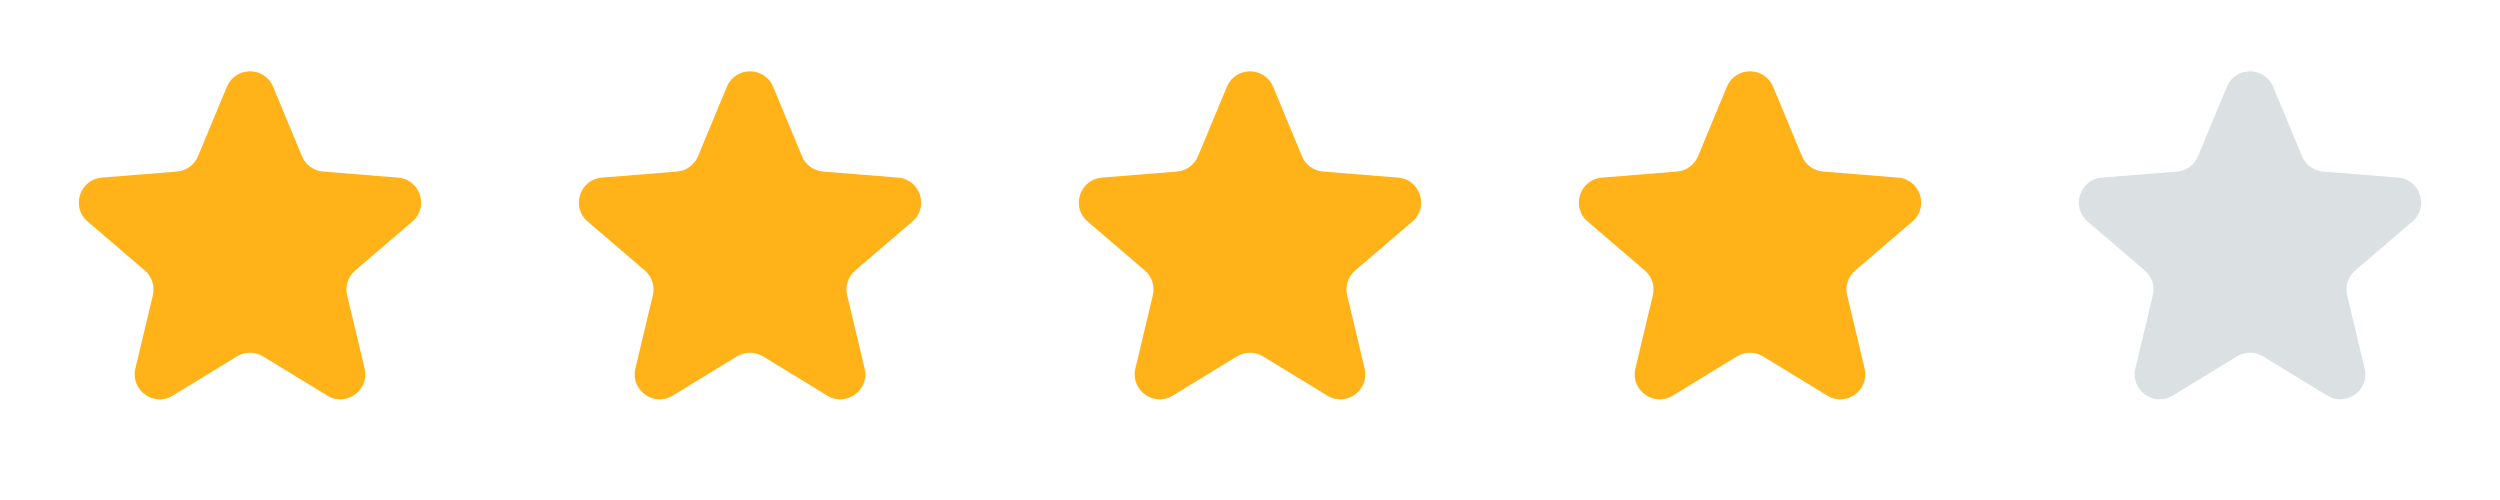
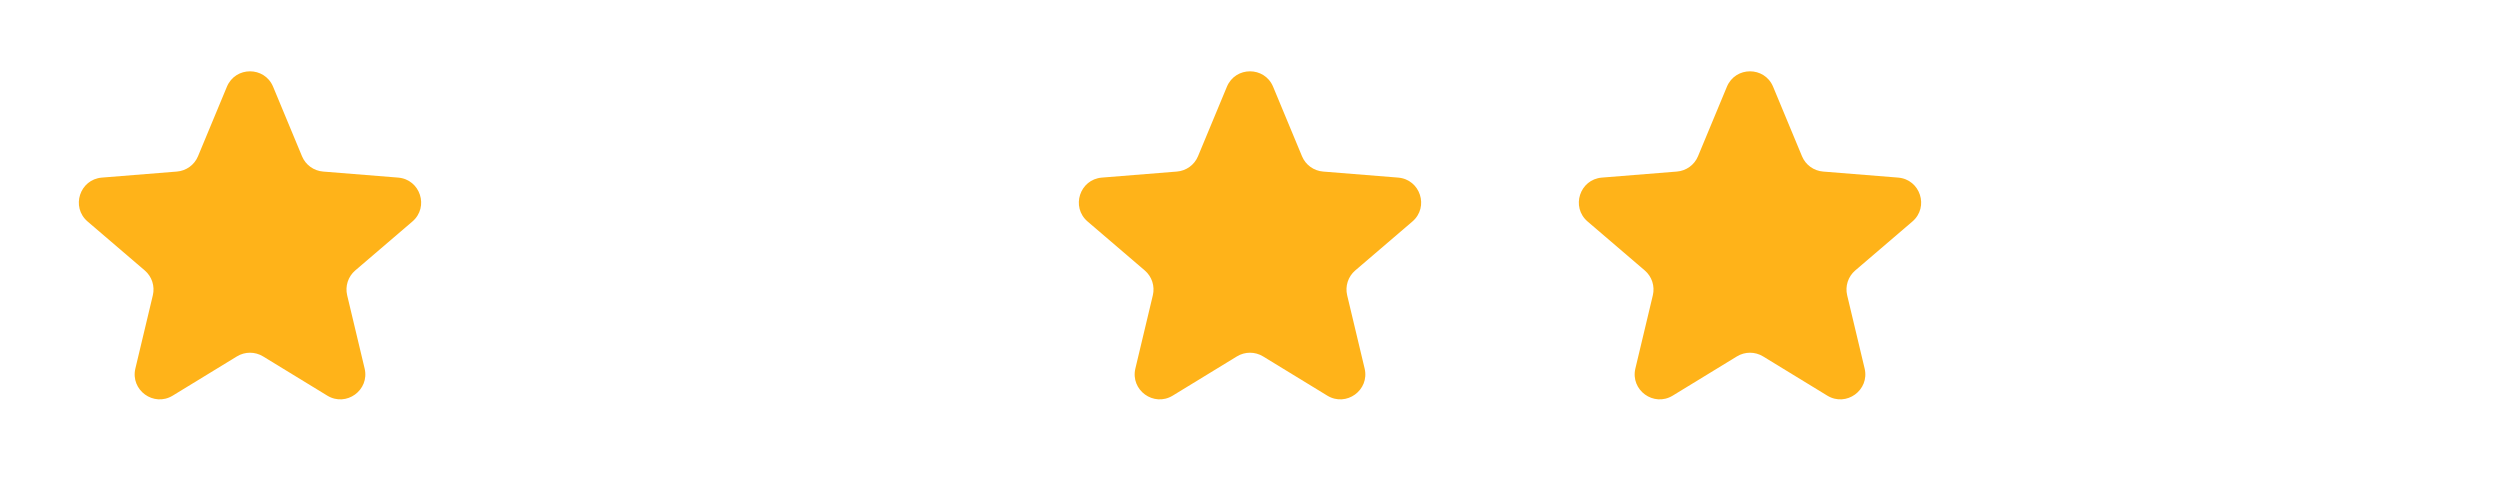
<svg xmlns="http://www.w3.org/2000/svg" width="80" height="16" viewBox="0 0 80 16" fill="none">
  <path d="M7.261 2.775C7.535 2.118 8.465 2.118 8.739 2.775L9.664 5C9.779 5.277 10.04 5.466 10.339 5.49L12.74 5.683C13.449 5.74 13.737 6.625 13.197 7.088L11.367 8.655C11.139 8.85 11.04 9.156 11.109 9.448L11.668 11.792C11.833 12.484 11.08 13.031 10.473 12.66L8.417 11.404C8.161 11.248 7.839 11.248 7.583 11.404L5.527 12.66C4.92 13.031 4.167 12.484 4.332 11.792L4.891 9.448C4.96 9.156 4.861 8.85 4.633 8.655L2.803 7.088C2.263 6.625 2.551 5.74 3.26 5.683L5.661 5.49C5.96 5.466 6.221 5.277 6.336 5L7.261 2.775Z" fill="#FFB319" />
-   <path d="M23.261 2.775C23.535 2.118 24.465 2.118 24.739 2.775L25.664 5C25.779 5.277 26.04 5.466 26.339 5.49L28.74 5.683C29.449 5.74 29.737 6.625 29.197 7.088L27.367 8.655C27.139 8.85 27.04 9.156 27.109 9.448L27.668 11.792C27.833 12.484 27.08 13.031 26.473 12.66L24.417 11.404C24.161 11.248 23.839 11.248 23.583 11.404L21.527 12.66C20.92 13.031 20.167 12.484 20.332 11.792L20.891 9.448C20.96 9.156 20.861 8.85 20.633 8.655L18.803 7.088C18.263 6.625 18.551 5.74 19.26 5.683L21.661 5.49C21.96 5.466 22.221 5.277 22.336 5L23.261 2.775Z" fill="#FFB319" />
  <path d="M39.261 2.775C39.535 2.118 40.465 2.118 40.739 2.775L41.664 5C41.779 5.277 42.04 5.466 42.339 5.49L44.74 5.683C45.449 5.74 45.737 6.625 45.197 7.088L43.367 8.655C43.139 8.85 43.04 9.156 43.109 9.448L43.668 11.792C43.833 12.484 43.08 13.031 42.473 12.66L40.417 11.404C40.161 11.248 39.839 11.248 39.583 11.404L37.527 12.66C36.92 13.031 36.167 12.484 36.332 11.792L36.891 9.448C36.96 9.156 36.861 8.85 36.633 8.655L34.803 7.088C34.263 6.625 34.551 5.74 35.26 5.683L37.661 5.49C37.96 5.466 38.221 5.277 38.336 5L39.261 2.775Z" fill="#FFB319" />
  <path d="M55.261 2.775C55.535 2.118 56.465 2.118 56.739 2.775L57.664 5C57.779 5.277 58.04 5.466 58.339 5.49L60.74 5.683C61.449 5.74 61.737 6.625 61.197 7.088L59.367 8.655C59.139 8.85 59.04 9.156 59.109 9.448L59.668 11.792C59.833 12.484 59.08 13.031 58.473 12.66L56.417 11.404C56.161 11.248 55.839 11.248 55.583 11.404L53.527 12.66C52.92 13.031 52.167 12.484 52.332 11.792L52.891 9.448C52.96 9.156 52.861 8.85 52.633 8.655L50.803 7.088C50.263 6.625 50.551 5.74 51.26 5.683L53.661 5.49C53.96 5.466 54.221 5.277 54.336 5L55.261 2.775Z" fill="#FFB319" />
-   <path d="M71.261 2.775C71.535 2.118 72.465 2.118 72.739 2.775L73.664 5C73.779 5.277 74.04 5.466 74.339 5.49L76.74 5.683C77.449 5.74 77.737 6.625 77.197 7.088L75.367 8.655C75.139 8.85 75.04 9.156 75.109 9.448L75.668 11.792C75.833 12.484 75.08 13.031 74.473 12.66L72.417 11.404C72.161 11.248 71.839 11.248 71.583 11.404L69.527 12.66C68.92 13.031 68.167 12.484 68.332 11.792L68.891 9.448C68.96 9.156 68.861 8.85 68.633 8.655L66.803 7.088C66.263 6.625 66.551 5.74 67.26 5.683L69.661 5.49C69.96 5.466 70.221 5.277 70.336 5L71.261 2.775Z" fill="#DBE0E3" />
</svg>